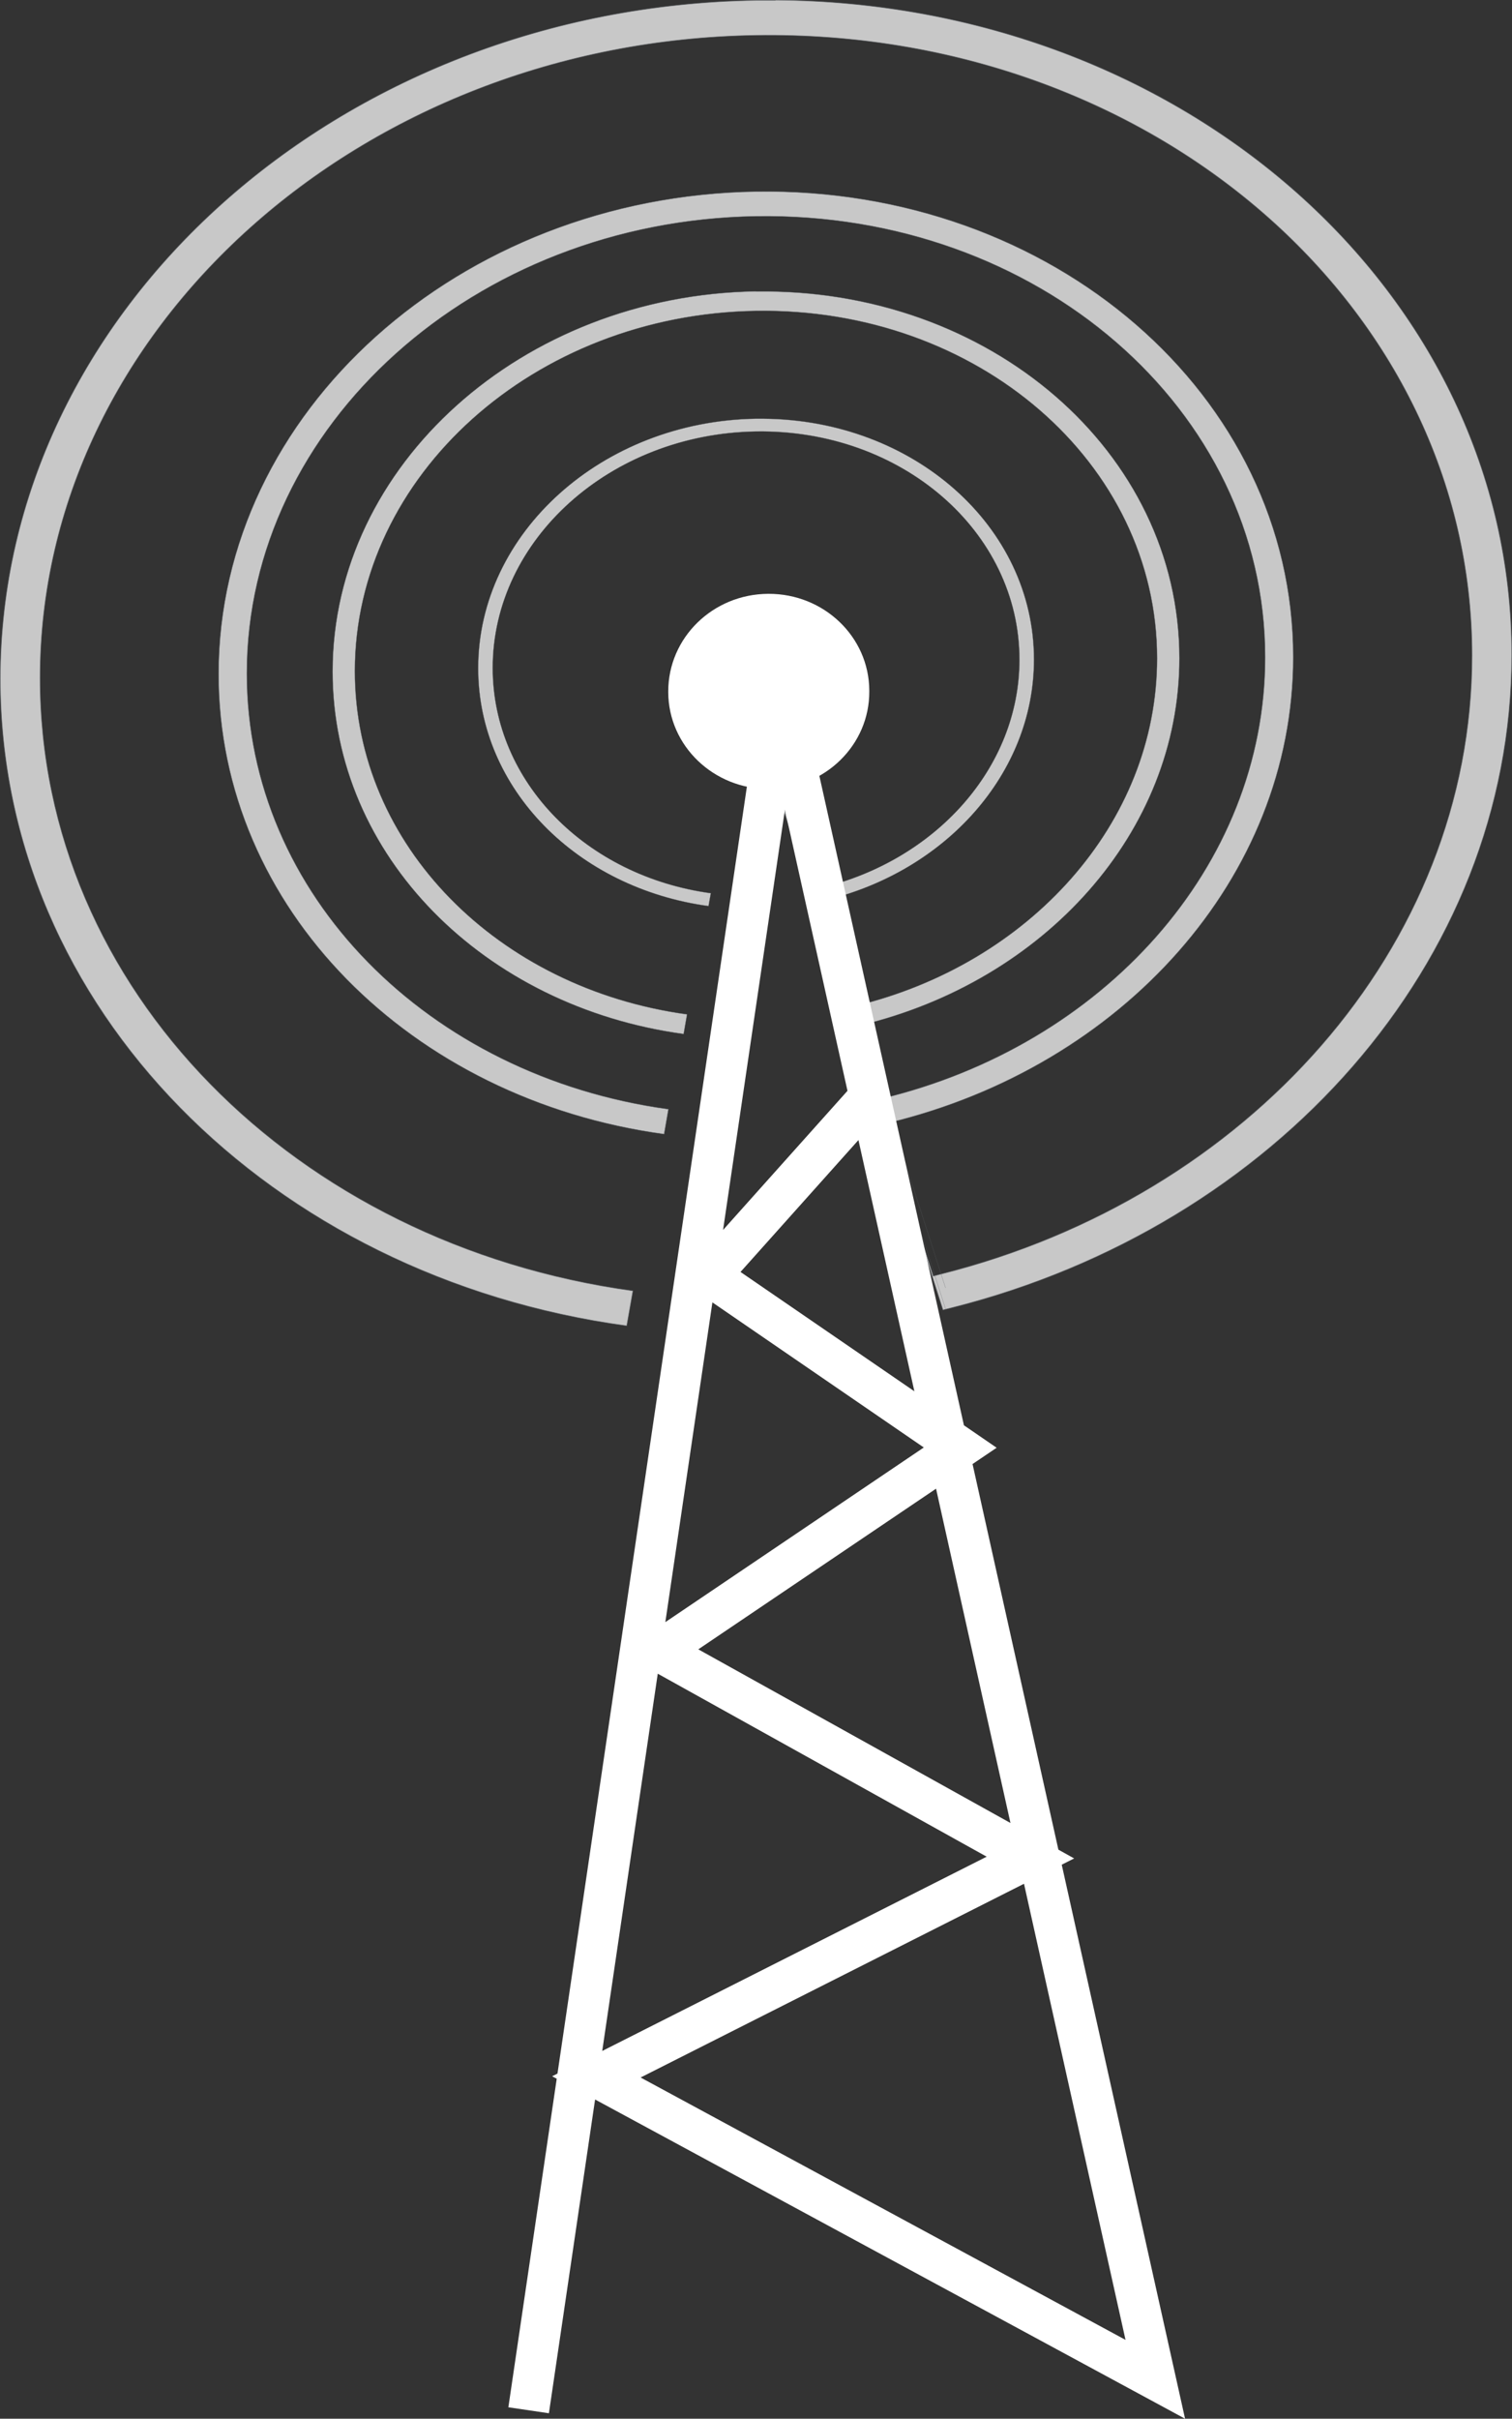
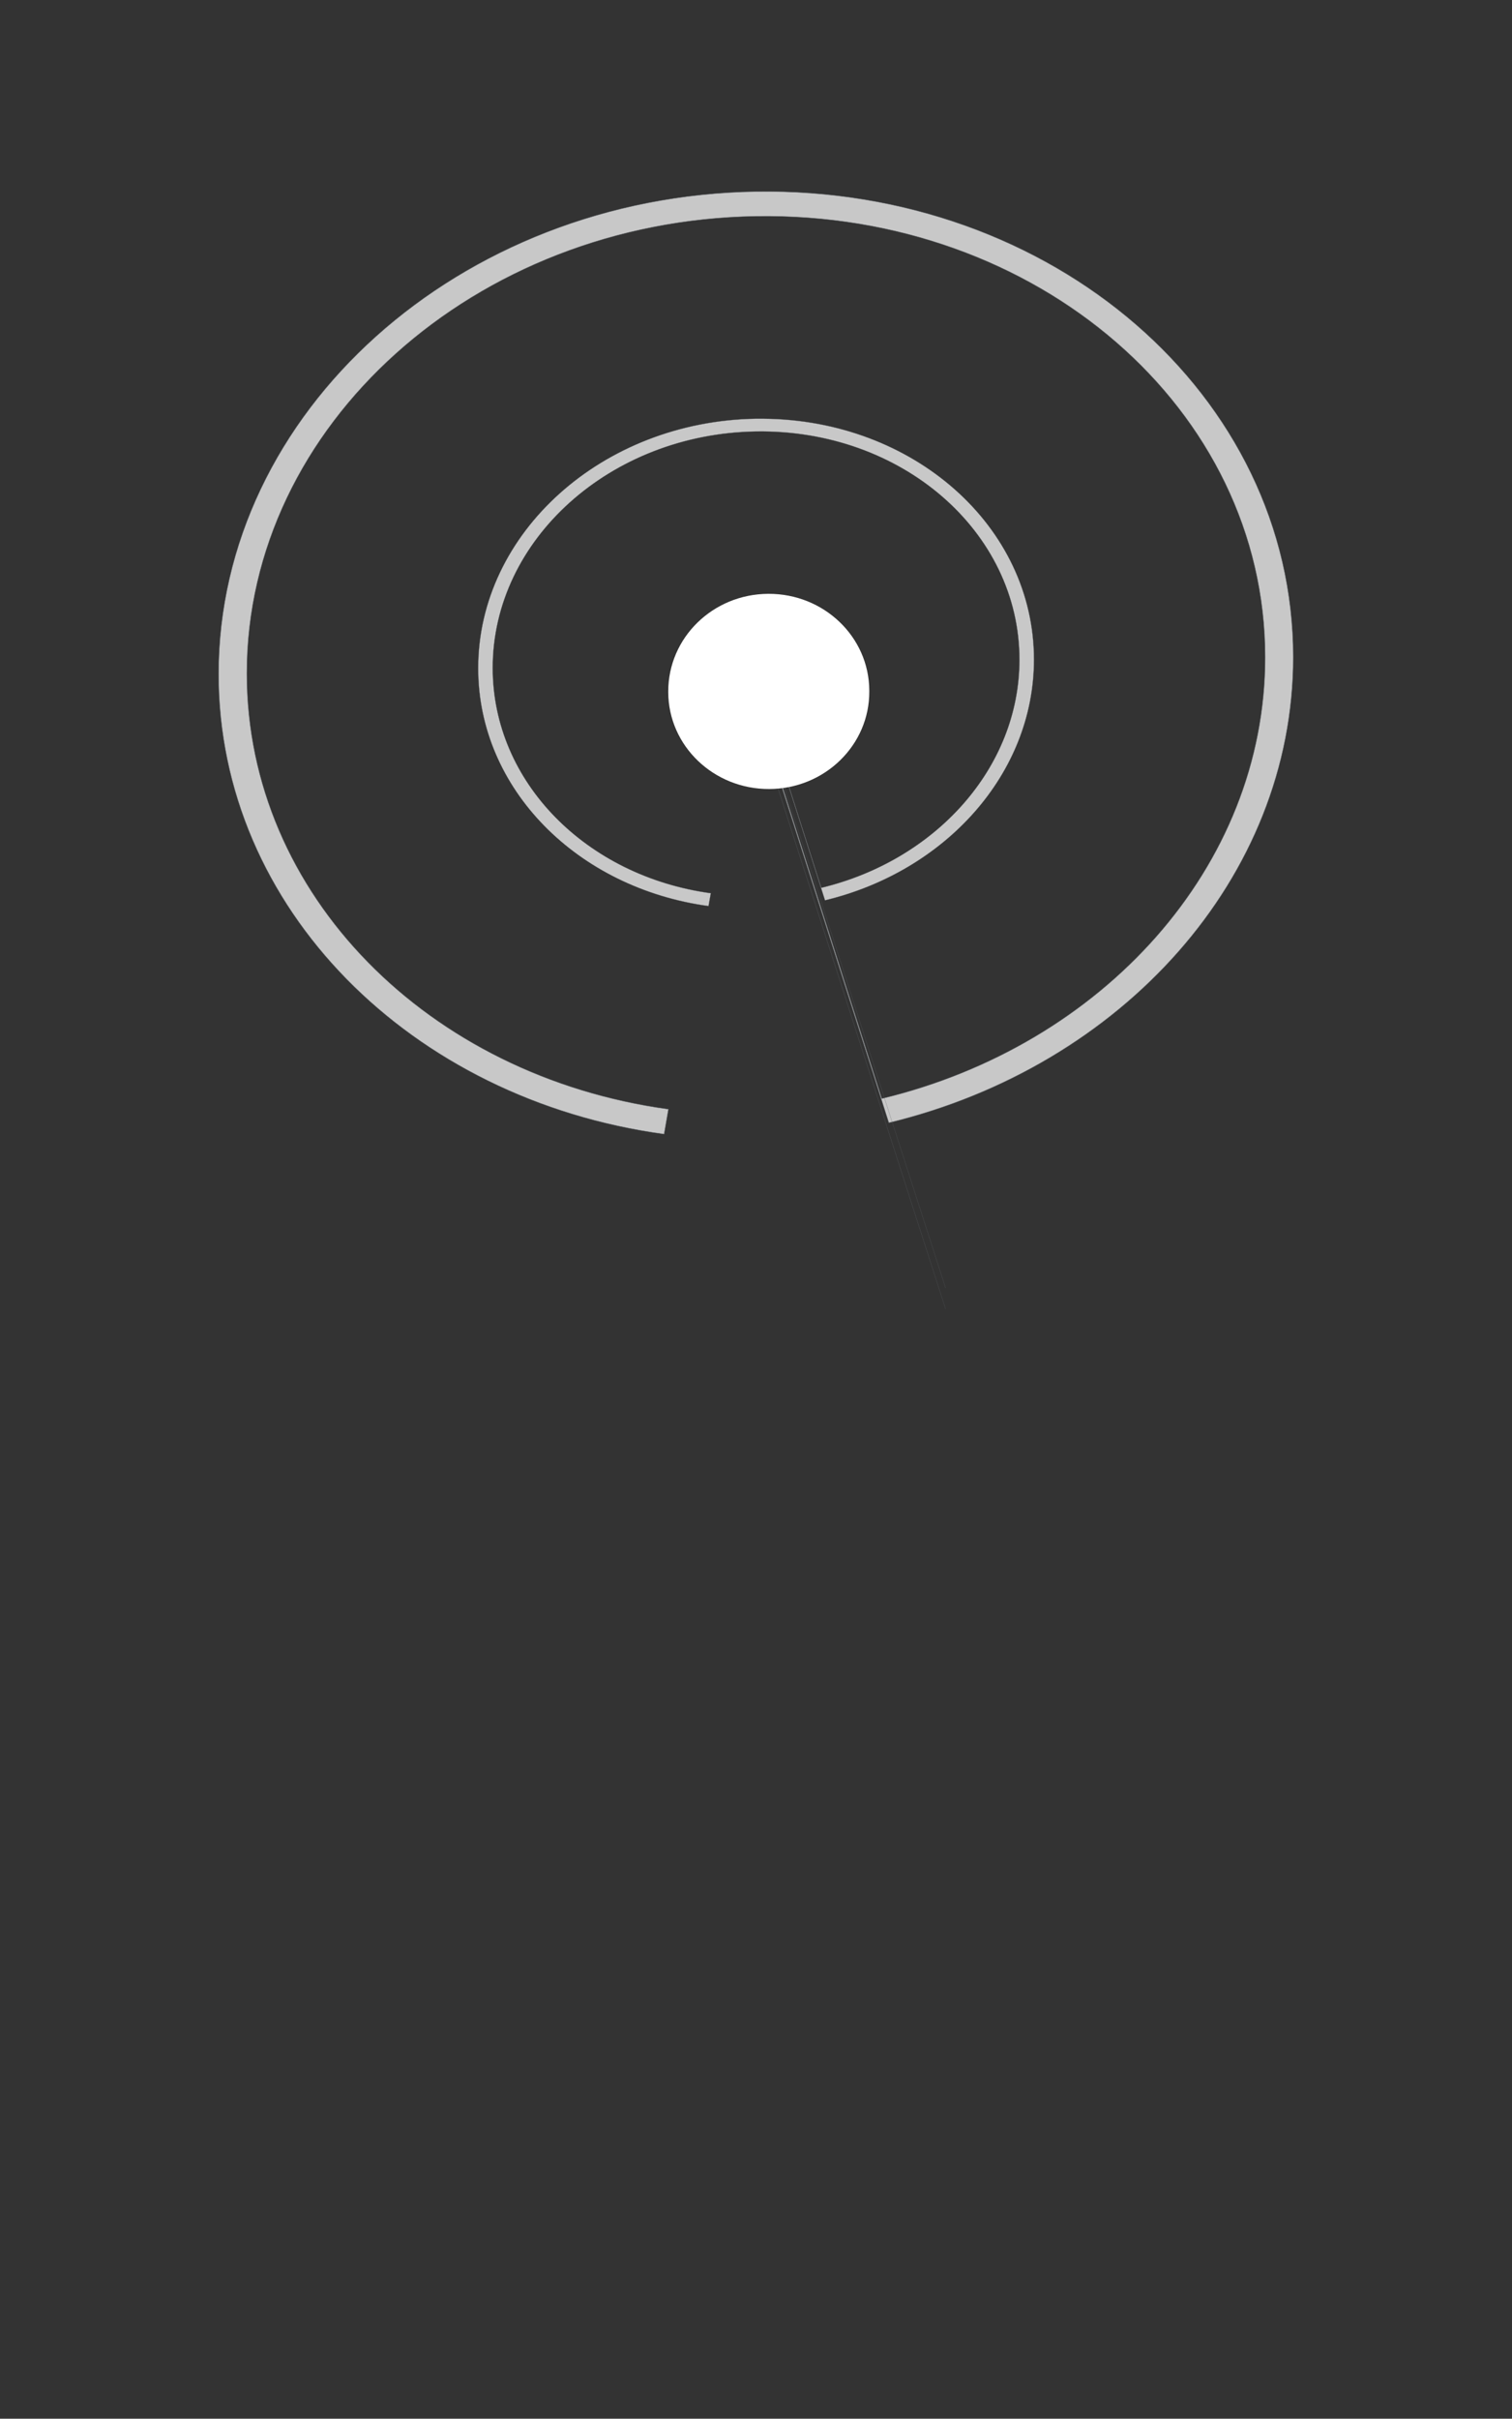
<svg xmlns="http://www.w3.org/2000/svg" viewBox="0 0 296.63 474.2">
  <rect x="0" y="0" width="296.63" height="474.2" fill="#333333" stroke="none" />
  <defs>
    <style>.cls-1,.cls-2,.cls-3,.cls-4,.cls-6{fill:#fff;}.cls-1,.cls-2,.cls-3,.cls-4{stroke:#595e62;stroke-linecap:square;stroke-linejoin:bevel;opacity:0.73;isolation:isolate;}.cls-1{stroke-width:0.12px;}.cls-2{stroke-width:0.09px;}.cls-3{stroke-width:0.07px;}.cls-4{stroke-width:0.05px;}.cls-5{fill:none;stroke:#fff;stroke-width:8.04px;}</style>
  </defs>
  <g id="Calque_2" data-name="Calque 2">
    <g id="svg3838">
      <g id="layer1">
-         <path id="path3765" class="cls-1" d="M152.13.07c-1.27,0-2.54,0-3.82,0C66.43,1.38.06,60.93.06,133.1c0,64.56,53.1,117.33,122.9,126.83l1.21-6.86C58.09,244,7.86,194,7.86,132.92c0-68.37,62.88-124.8,140.46-126s140.47,53.22,140.47,121.6c0,57.3-44.16,106.19-104.12,121.25h0l-1.58.41L145.54,132.42l-.07.4,39.52,124,1.8-.45c63.22-15.94,109.78-67.51,109.78-128,0-71-64.33-127.83-144.44-128.35Z" />
        <path id="path3769" class="cls-2" d="M148.31,37.56c-58.22.92-105.43,43.27-105.43,94.59,0,45.91,37.77,83.44,87.41,90.2l.85-4.89c-47-6.43-82.71-42-82.71-85.44,0-48.62,44.71-88.74,99.88-89.62s99.89,37.84,99.89,86.47C248.2,170,216.25,205,173,215.38l-26.69-83.72-.06.29,28.12,88.18c45.61-11,79.34-47.93,79.34-91.31,0-51.33-47.2-92.18-105.43-91.26Z" />
-         <path id="path3771" class="cls-3" d="M148.31,57.12c-45.87.73-83.06,34.1-83.06,74.53,0,36.17,29.76,65.75,68.87,71.07l.67-3.85c-37-5.07-65.17-33.07-65.17-67.31,0-38.32,35.23-69.93,78.7-70.61S227,90.76,227,129.07c0,32.39-25.18,60-59.23,68.16l-21-66,0,.22L168.87,201c35.94-8.63,62.51-37.76,62.51-71.94,0-40.44-37.19-72.63-83.07-71.91Z" />
        <path id="path3773" class="cls-4" d="M149.72,82.09l-1.41,0c-30.11.47-54.5,22.37-54.5,48.91,0,23.74,19.52,43.14,45.19,46.64l.45-2.52c-24.3-3.32-42.79-21.7-42.79-44.18,0-25.14,23.12-45.9,51.65-46.35S200,104.18,200,129.33c0,21.25-16.53,39.36-38.88,44.73l-13.8-43.29,0,.15,14.53,45.59c23.59-5.66,41-24.78,41-47.21,0-26.13-23.65-47-53.11-47.21Zm-3.65,48,39.43,122.4-39.43-122.4Zm0,4.08L185.5,256.6,146.07,134.19Z" />
-         <path id="path3777" class="cls-5" d="M103.71,472.54l49.47-335.9,73.47,329.83L117,407.18l85.15-43-72.83-40.49,59.06-39.88L139.23,250.1l30.42-34" />
        <path id="path3820" class="cls-6" d="M170.54,135.55c.06,10.52-8.73,19.09-19.62,19.14s-19.77-8.43-19.82-18.95v-.19c0-10.51,8.73-19.08,19.63-19.13s19.76,8.43,19.81,18.94Z" />
      </g>
    </g>
  </g>
</svg>